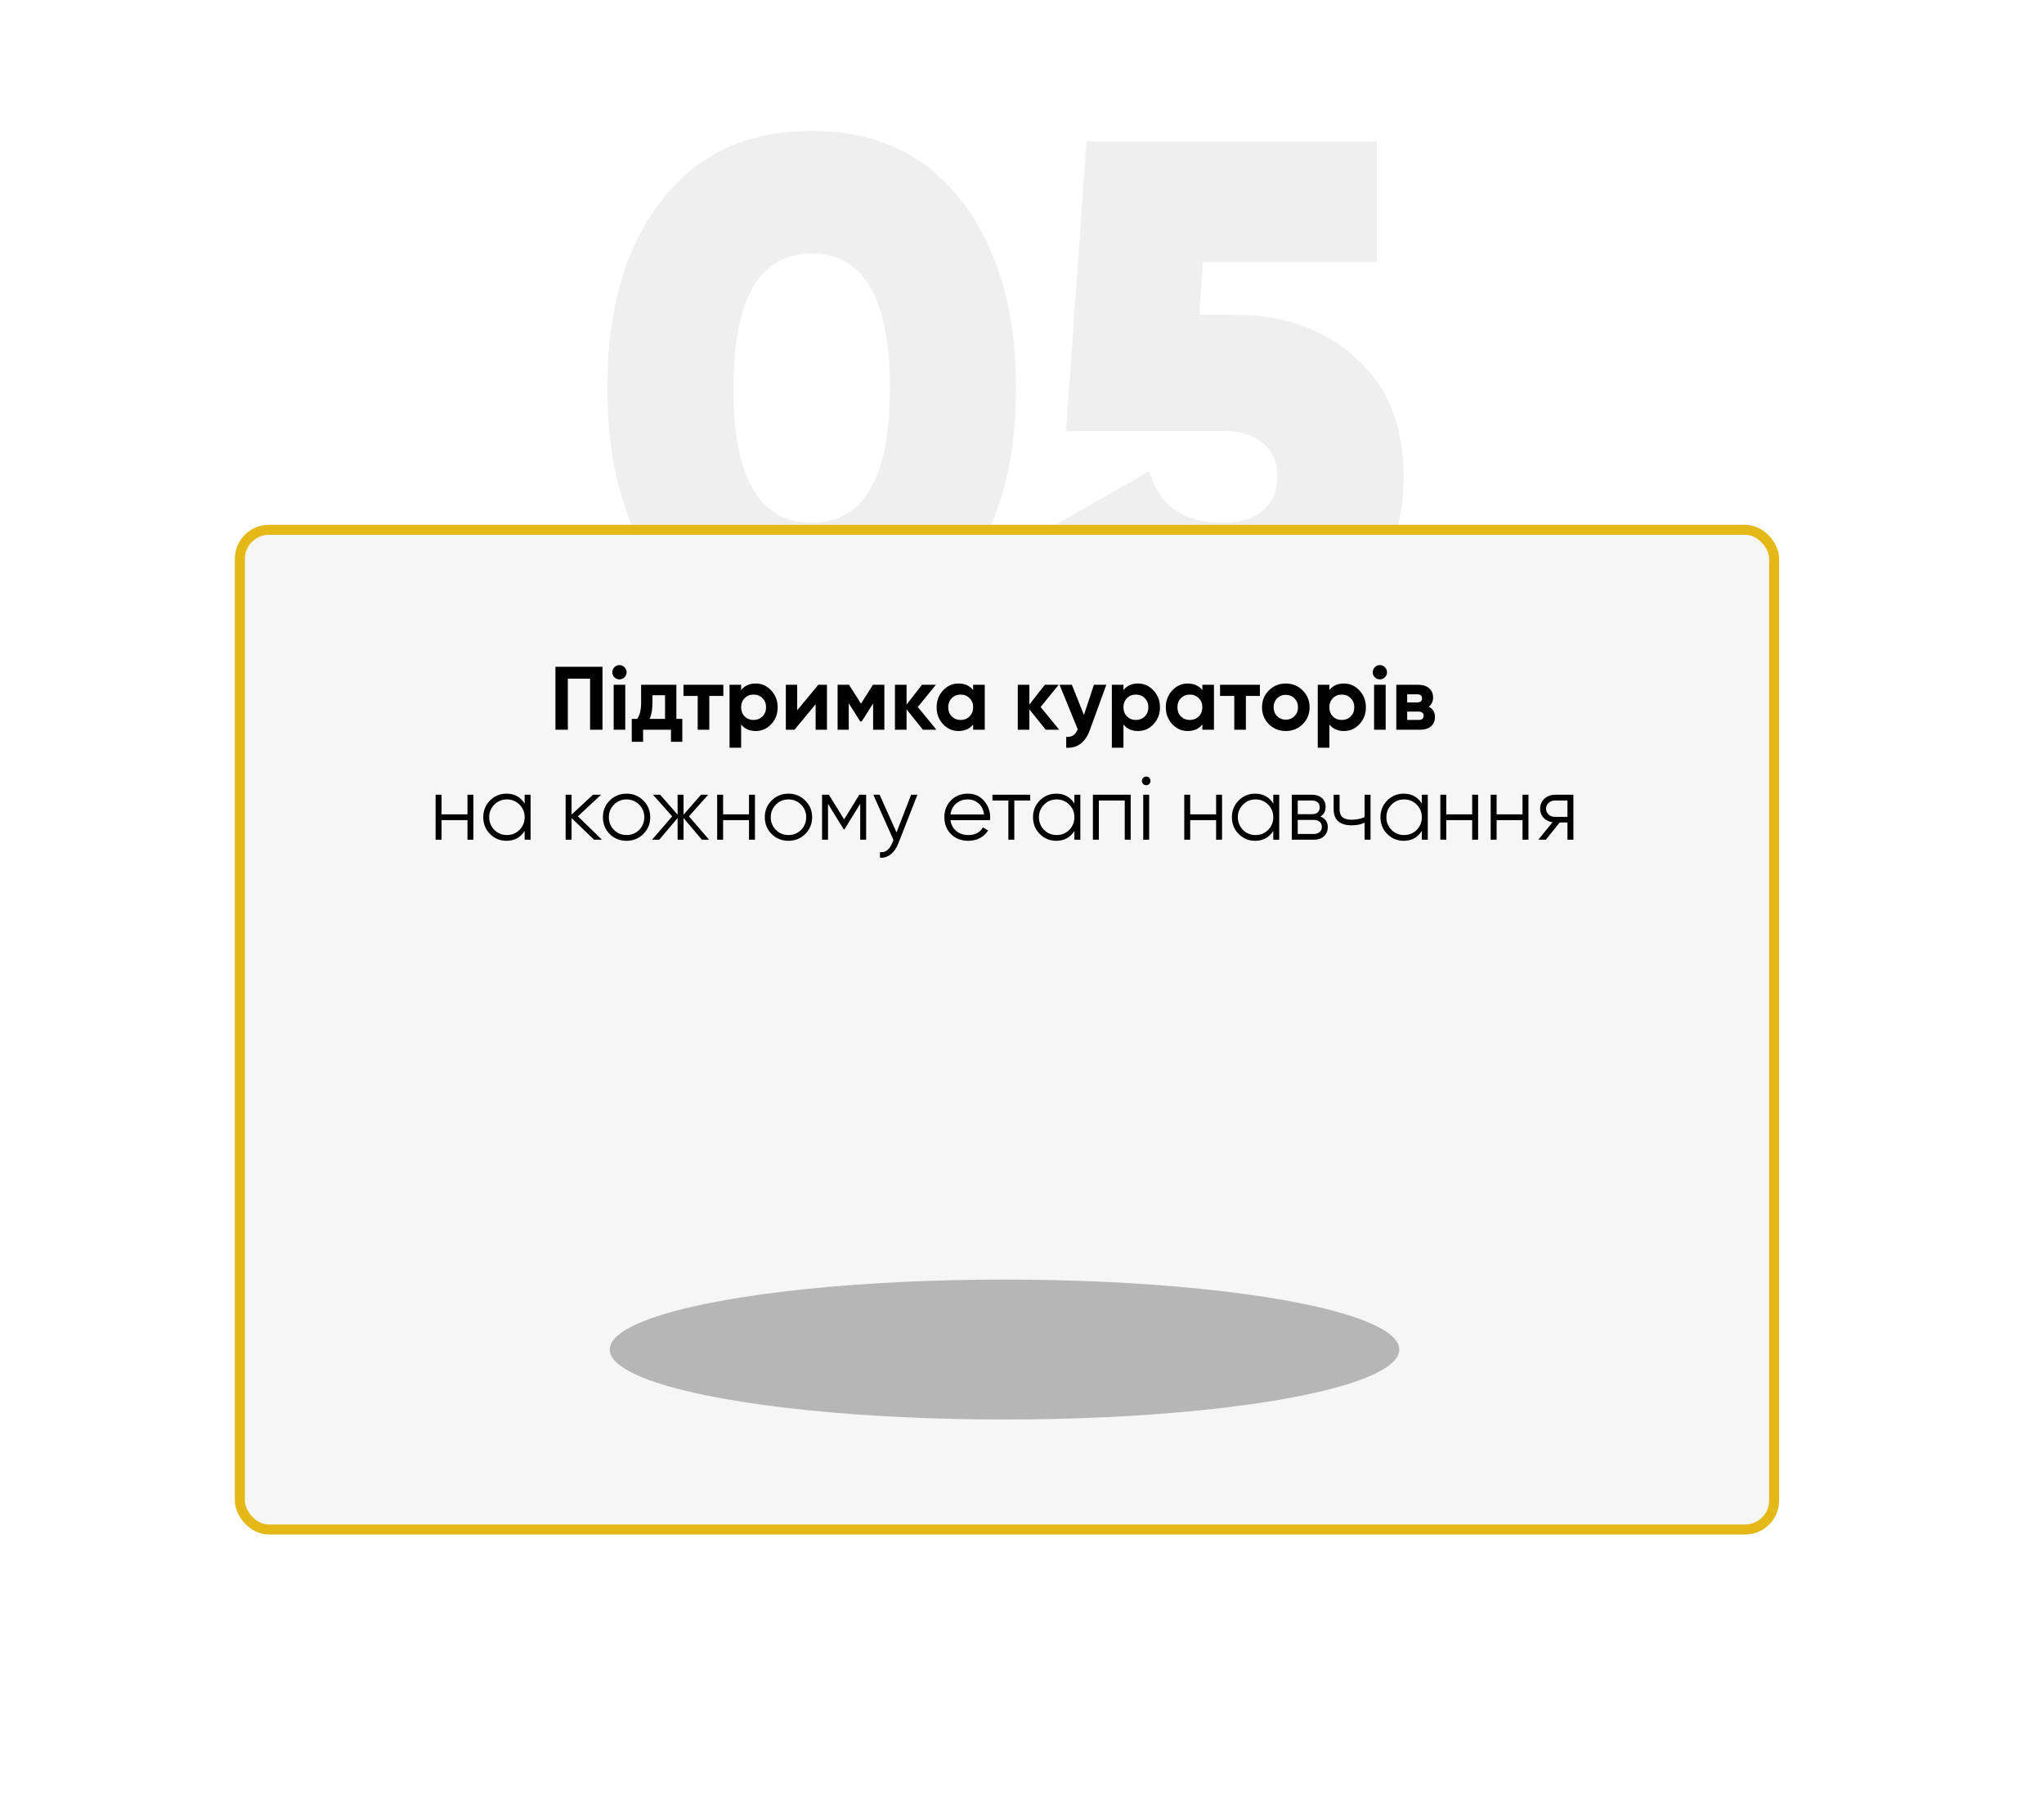
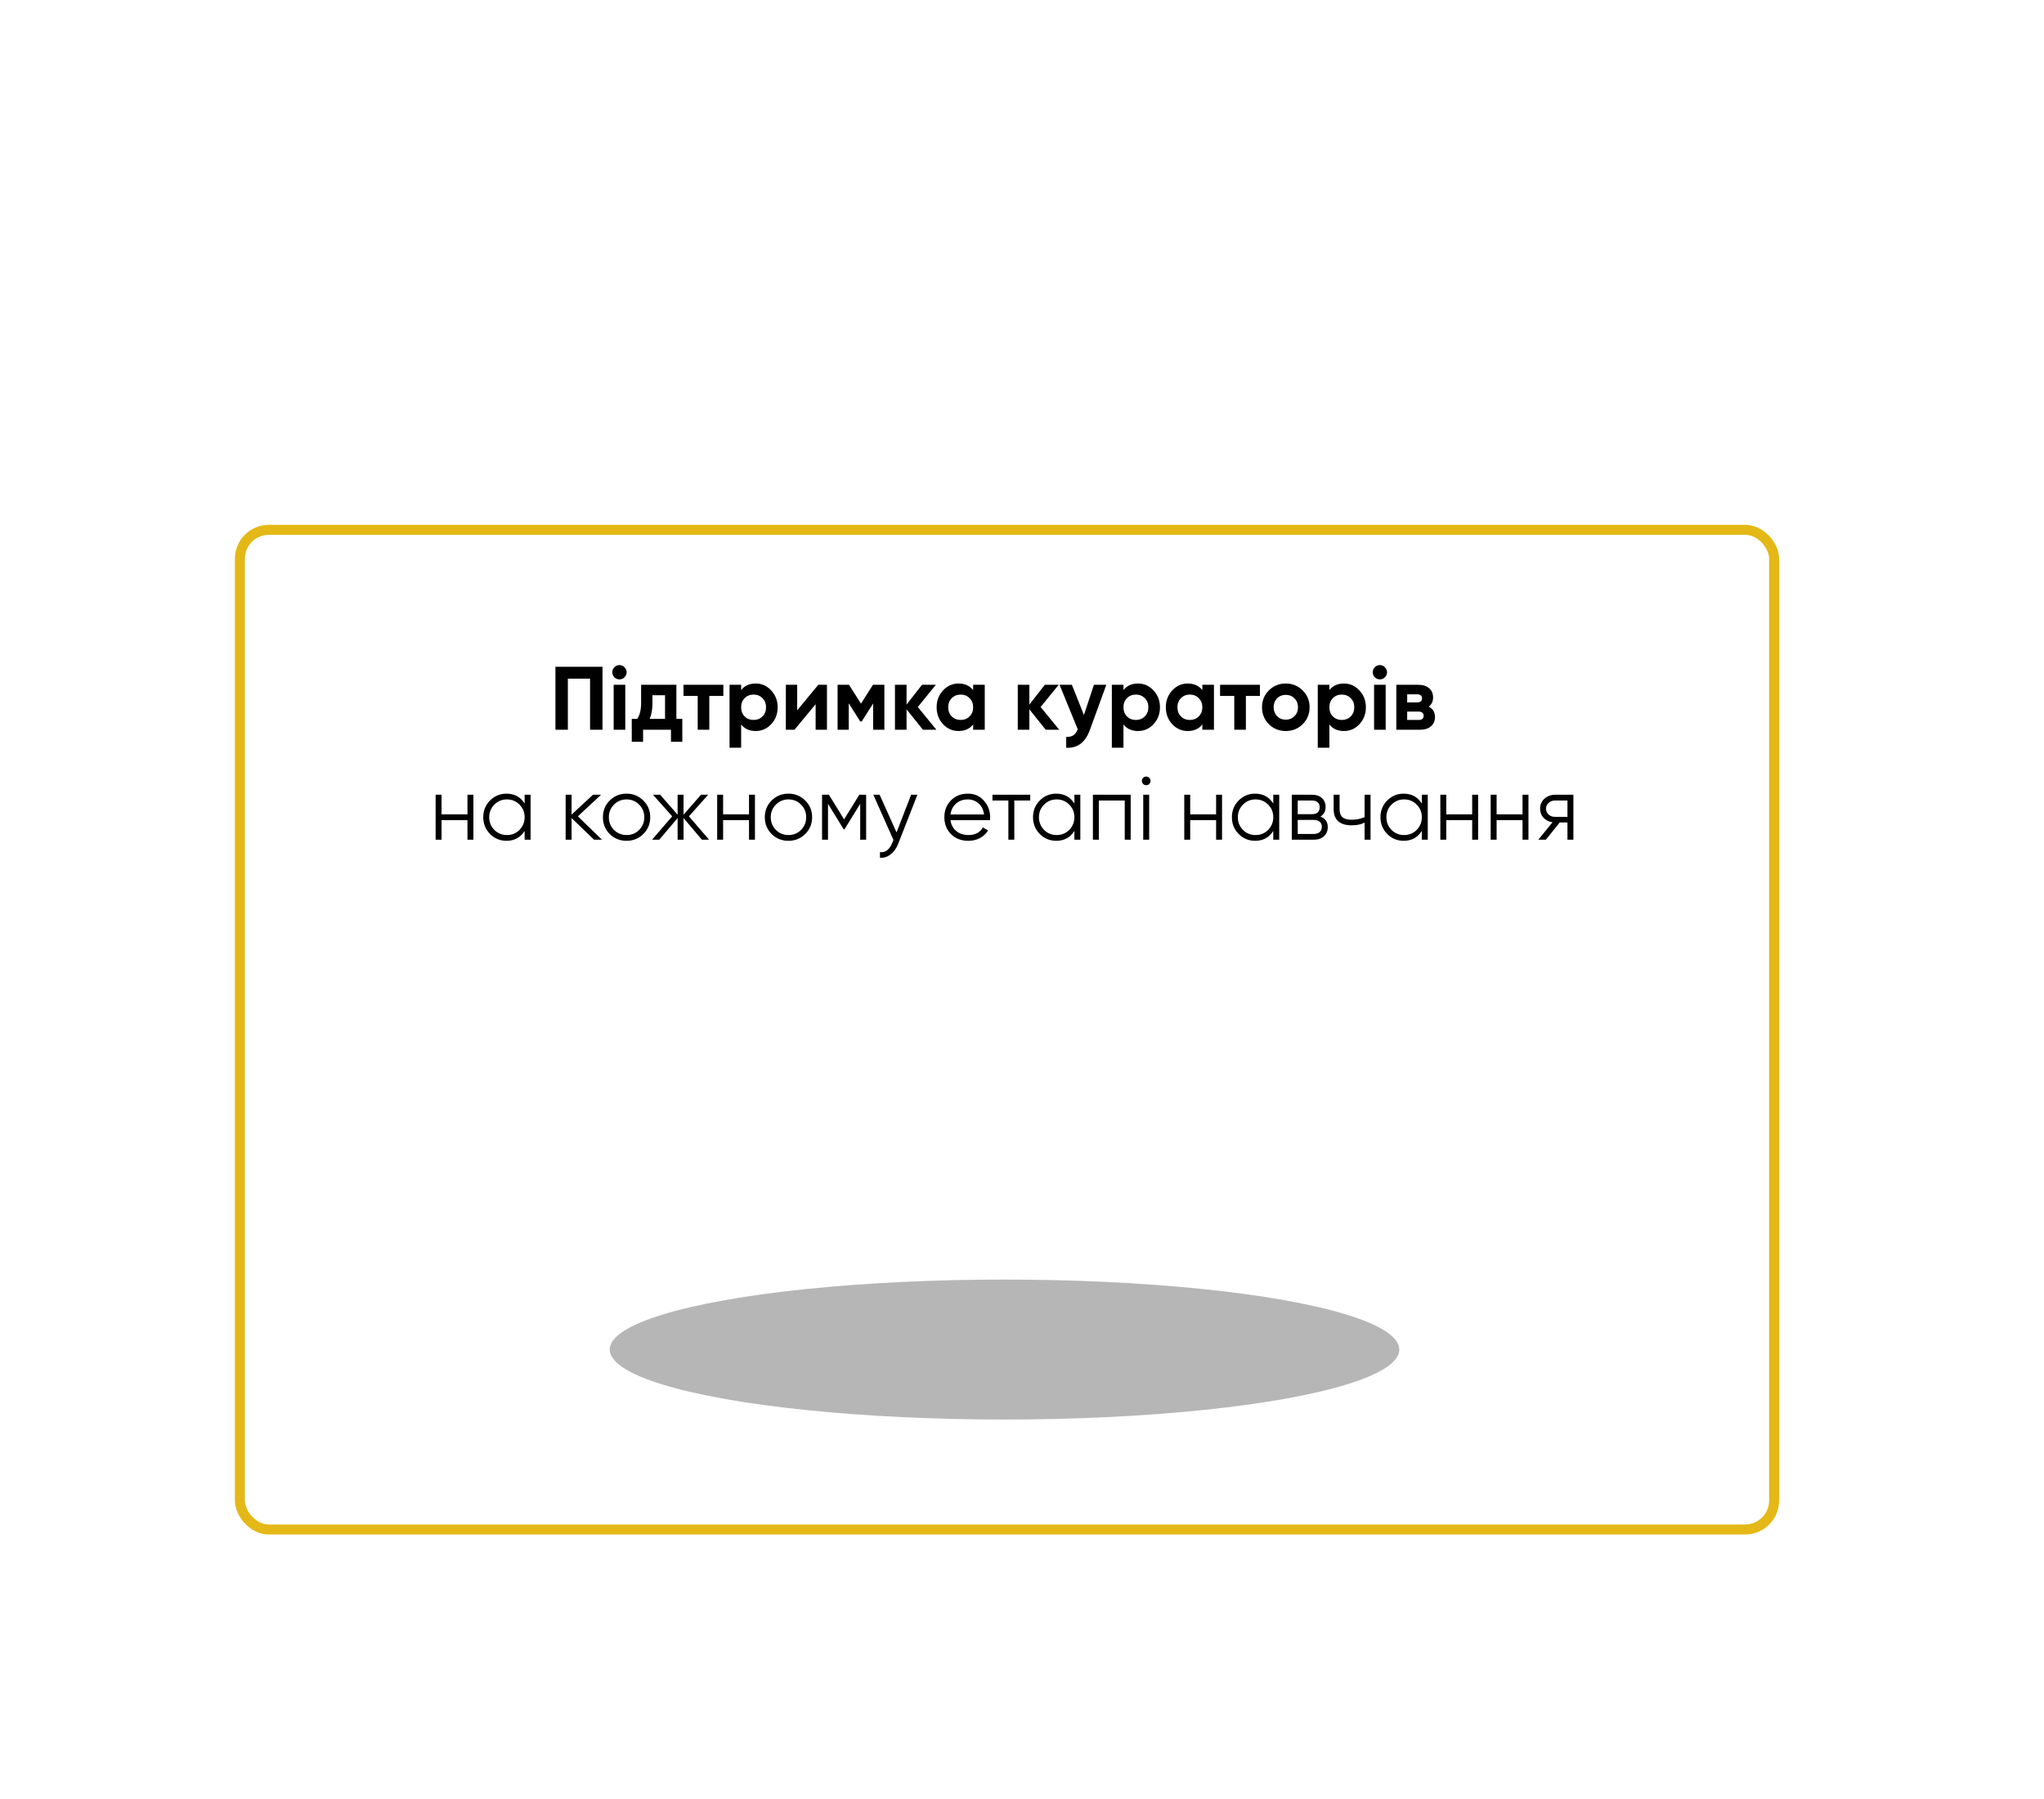
<svg xmlns="http://www.w3.org/2000/svg" width="409" height="360" viewBox="0 0 409 360" fill="none">
-   <path d="M192.448 115.156C185.304 124.462 175.293 129.115 162.415 129.115C149.537 129.115 139.479 124.462 132.241 115.156C125.097 105.756 121.525 93.254 121.525 77.65C121.525 61.952 125.097 49.497 132.241 40.285C139.385 30.885 149.443 26.185 162.415 26.185C175.293 26.185 185.304 30.885 192.448 40.285C199.686 49.685 203.305 62.14 203.305 77.65C203.305 93.16 199.686 105.662 192.448 115.156ZM162.415 50.719C151.981 50.719 146.764 59.696 146.764 77.65C146.764 95.604 151.981 104.581 162.415 104.581C172.849 104.581 178.066 95.604 178.066 77.65C178.066 59.696 172.849 50.719 162.415 50.719ZM239.965 62.986H247.015C256.791 62.986 264.828 65.806 271.126 71.446C277.612 77.086 280.855 85.076 280.855 95.416C280.855 106.132 277.377 114.451 270.421 120.373C263.465 126.201 254.817 129.115 244.477 129.115C235.641 129.115 228.027 127.235 221.635 123.475C215.337 119.715 210.778 114.169 207.958 106.837L229.954 94.288C232.022 101.15 236.863 104.581 244.477 104.581C248.049 104.581 250.775 103.782 252.655 102.184C254.629 100.492 255.616 98.236 255.616 95.416C255.616 92.502 254.629 90.246 252.655 88.648C250.775 87.05 248.19 86.251 244.9 86.251H213.316L217.405 28.3H275.497V52.411H240.67L239.965 62.986Z" fill="#949494" fill-opacity="0.15" />
  <g filter="url(#filter0_dd_258_60)">
-     <rect x="47" y="105" width="309" height="202" rx="6.8" fill="#F6F6F6" />
    <rect x="48" y="106" width="307" height="200" rx="5.8" stroke="#E4B816" stroke-width="2" />
  </g>
  <path d="M111.142 133.4H120.556V146H118.072V135.776H113.626V146H111.142V133.4ZM123.945 135.92C123.561 135.92 123.225 135.782 122.937 135.506C122.661 135.218 122.523 134.882 122.523 134.498C122.523 134.114 122.661 133.778 122.937 133.49C123.225 133.202 123.561 133.058 123.945 133.058C124.341 133.058 124.677 133.202 124.953 133.49C125.241 133.778 125.385 134.114 125.385 134.498C125.385 134.882 125.241 135.218 124.953 135.506C124.677 135.782 124.341 135.92 123.945 135.92ZM125.115 146H122.793V137H125.115V146ZM135.341 137V143.822H136.529V148.412H134.261V146H128.681V148.412H126.413V143.822H127.511C128.027 143.054 128.285 141.992 128.285 140.636V137H135.341ZM129.995 143.822H133.073V139.088H130.553V140.636C130.553 141.932 130.367 142.994 129.995 143.822ZM136.765 137H144.739V139.232H141.931V146H139.609V139.232H136.765V137ZM151.217 136.748C152.429 136.748 153.461 137.21 154.313 138.134C155.177 139.058 155.609 140.18 155.609 141.5C155.609 142.844 155.177 143.972 154.313 144.884C153.473 145.796 152.441 146.252 151.217 146.252C149.957 146.252 148.985 145.814 148.301 144.938V149.6H145.979V137H148.301V138.062C148.985 137.186 149.957 136.748 151.217 136.748ZM149.003 143.336C149.471 143.804 150.065 144.038 150.785 144.038C151.505 144.038 152.099 143.804 152.567 143.336C153.047 142.856 153.287 142.244 153.287 141.5C153.287 140.756 153.047 140.15 152.567 139.682C152.099 139.202 151.505 138.962 150.785 138.962C150.065 138.962 149.471 139.202 149.003 139.682C148.535 140.15 148.301 140.756 148.301 141.5C148.301 142.244 148.535 142.856 149.003 143.336ZM159.515 142.112L163.745 137H165.473V146H163.205V140.888L158.975 146H157.247V137H159.515V142.112ZM174.674 137H176.96V146H174.71V140.744L172.424 144.344H172.136L169.832 140.708V146H167.6V137H169.886L172.28 140.78L174.674 137ZM183.651 141.446L187.377 146H184.677L181.401 141.914V146H179.079V137H181.401V140.96L184.497 137H187.269L183.651 141.446ZM194.725 138.062V137H197.047V146H194.725V144.938C194.029 145.814 193.051 146.252 191.791 146.252C190.591 146.252 189.559 145.796 188.695 144.884C187.843 143.96 187.417 142.832 187.417 141.5C187.417 140.18 187.843 139.058 188.695 138.134C189.559 137.21 190.591 136.748 191.791 136.748C193.051 136.748 194.029 137.186 194.725 138.062ZM190.441 143.336C190.909 143.804 191.503 144.038 192.223 144.038C192.943 144.038 193.537 143.804 194.005 143.336C194.485 142.856 194.725 142.244 194.725 141.5C194.725 140.756 194.485 140.15 194.005 139.682C193.537 139.202 192.943 138.962 192.223 138.962C191.503 138.962 190.909 139.202 190.441 139.682C189.973 140.15 189.739 140.756 189.739 141.5C189.739 142.244 189.973 142.856 190.441 143.336ZM208.225 141.446L211.951 146H209.251L205.975 141.914V146H203.653V137H205.975V140.96L209.071 137H211.843L208.225 141.446ZM216.892 143.048L218.89 137H221.374L218.098 146C217.186 148.532 215.602 149.732 213.346 149.6V147.44C213.958 147.452 214.438 147.338 214.786 147.098C215.146 146.858 215.434 146.456 215.65 145.892L212.014 137H214.48L216.892 143.048ZM227.717 136.748C228.929 136.748 229.961 137.21 230.813 138.134C231.677 139.058 232.109 140.18 232.109 141.5C232.109 142.844 231.677 143.972 230.813 144.884C229.973 145.796 228.941 146.252 227.717 146.252C226.457 146.252 225.485 145.814 224.801 144.938V149.6H222.479V137H224.801V138.062C225.485 137.186 226.457 136.748 227.717 136.748ZM225.503 143.336C225.971 143.804 226.565 144.038 227.285 144.038C228.005 144.038 228.599 143.804 229.067 143.336C229.547 142.856 229.787 142.244 229.787 141.5C229.787 140.756 229.547 140.15 229.067 139.682C228.599 139.202 228.005 138.962 227.285 138.962C226.565 138.962 225.971 139.202 225.503 139.682C225.035 140.15 224.801 140.756 224.801 141.5C224.801 142.244 225.035 142.856 225.503 143.336ZM240.587 138.062V137H242.909V146H240.587V144.938C239.891 145.814 238.913 146.252 237.653 146.252C236.453 146.252 235.421 145.796 234.557 144.884C233.705 143.96 233.279 142.832 233.279 141.5C233.279 140.18 233.705 139.058 234.557 138.134C235.421 137.21 236.453 136.748 237.653 136.748C238.913 136.748 239.891 137.186 240.587 138.062ZM236.303 143.336C236.771 143.804 237.365 144.038 238.085 144.038C238.805 144.038 239.399 143.804 239.867 143.336C240.347 142.856 240.587 142.244 240.587 141.5C240.587 140.756 240.347 140.15 239.867 139.682C239.399 139.202 238.805 138.962 238.085 138.962C237.365 138.962 236.771 139.202 236.303 139.682C235.835 140.15 235.601 140.756 235.601 141.5C235.601 142.244 235.835 142.856 236.303 143.336ZM244.132 137H252.106V139.232H249.298V146H246.976V139.232H244.132V137ZM260.663 144.884C259.751 145.796 258.623 146.252 257.279 146.252C255.935 146.252 254.807 145.796 253.895 144.884C252.983 143.972 252.527 142.844 252.527 141.5C252.527 140.168 252.983 139.046 253.895 138.134C254.819 137.21 255.947 136.748 257.279 136.748C258.611 136.748 259.739 137.21 260.663 138.134C261.587 139.058 262.049 140.18 262.049 141.5C262.049 142.832 261.587 143.96 260.663 144.884ZM255.533 143.282C256.001 143.75 256.583 143.984 257.279 143.984C257.975 143.984 258.557 143.75 259.025 143.282C259.493 142.814 259.727 142.22 259.727 141.5C259.727 140.78 259.493 140.186 259.025 139.718C258.557 139.25 257.975 139.016 257.279 139.016C256.583 139.016 256.001 139.25 255.533 139.718C255.077 140.198 254.849 140.792 254.849 141.5C254.849 142.208 255.077 142.802 255.533 143.282ZM268.92 136.748C270.132 136.748 271.164 137.21 272.016 138.134C272.88 139.058 273.312 140.18 273.312 141.5C273.312 142.844 272.88 143.972 272.016 144.884C271.176 145.796 270.144 146.252 268.92 146.252C267.66 146.252 266.688 145.814 266.004 144.938V149.6H263.682V137H266.004V138.062C266.688 137.186 267.66 136.748 268.92 136.748ZM266.706 143.336C267.174 143.804 267.768 144.038 268.488 144.038C269.208 144.038 269.802 143.804 270.27 143.336C270.75 142.856 270.99 142.244 270.99 141.5C270.99 140.756 270.75 140.15 270.27 139.682C269.802 139.202 269.208 138.962 268.488 138.962C267.768 138.962 267.174 139.202 266.706 139.682C266.238 140.15 266.004 140.756 266.004 141.5C266.004 142.244 266.238 142.856 266.706 143.336ZM276.102 135.92C275.718 135.92 275.382 135.782 275.094 135.506C274.818 135.218 274.68 134.882 274.68 134.498C274.68 134.114 274.818 133.778 275.094 133.49C275.382 133.202 275.718 133.058 276.102 133.058C276.498 133.058 276.834 133.202 277.11 133.49C277.398 133.778 277.542 134.114 277.542 134.498C277.542 134.882 277.398 135.218 277.11 135.506C276.834 135.782 276.498 135.92 276.102 135.92ZM277.272 146H274.95V137H277.272V146ZM285.877 141.392C286.717 141.8 287.137 142.484 287.137 143.444C287.137 144.212 286.873 144.83 286.345 145.298C285.817 145.766 285.079 146 284.131 146H279.397V137H283.771C284.707 137 285.439 137.234 285.967 137.702C286.495 138.158 286.759 138.77 286.759 139.538C286.759 140.33 286.465 140.948 285.877 141.392ZM283.555 138.908H281.575V140.528H283.555C284.215 140.528 284.545 140.258 284.545 139.718C284.545 139.178 284.215 138.908 283.555 138.908ZM281.575 144.038H283.861C284.533 144.038 284.869 143.75 284.869 143.174C284.869 142.922 284.779 142.724 284.599 142.58C284.419 142.436 284.173 142.364 283.861 142.364H281.575V144.038ZM93.539 162.924V159H94.727V168H93.539V164.076H88.355V168H87.167V159H88.355V162.924H93.539ZM104.979 160.764V159H106.167V168H104.979V166.236C104.151 167.556 102.939 168.216 101.343 168.216C100.059 168.216 98.962 167.76 98.049 166.848C97.15 165.936 96.7 164.82 96.7 163.5C96.7 162.18 97.15 161.064 98.049 160.152C98.962 159.24 100.059 158.784 101.343 158.784C102.939 158.784 104.151 159.444 104.979 160.764ZM98.913 166.038C99.597 166.722 100.437 167.064 101.433 167.064C102.429 167.064 103.269 166.722 103.953 166.038C104.637 165.33 104.979 164.484 104.979 163.5C104.979 162.504 104.637 161.664 103.953 160.98C103.269 160.284 102.429 159.936 101.433 159.936C100.437 159.936 99.597 160.284 98.913 160.98C98.23 161.664 97.888 162.504 97.888 163.5C97.888 164.484 98.23 165.33 98.913 166.038ZM115.631 163.32L120.455 168H118.871L114.371 163.662V168H113.183V159H114.371V162.978L118.655 159H120.275L115.631 163.32ZM128.723 166.866C127.799 167.766 126.683 168.216 125.375 168.216C124.043 168.216 122.921 167.766 122.009 166.866C121.097 165.954 120.641 164.832 120.641 163.5C120.641 162.168 121.097 161.052 122.009 160.152C122.921 159.24 124.043 158.784 125.375 158.784C126.695 158.784 127.811 159.24 128.723 160.152C129.647 161.052 130.109 162.168 130.109 163.5C130.109 164.82 129.647 165.942 128.723 166.866ZM122.855 166.038C123.539 166.722 124.379 167.064 125.375 167.064C126.371 167.064 127.211 166.722 127.895 166.038C128.579 165.33 128.921 164.484 128.921 163.5C128.921 162.504 128.579 161.664 127.895 160.98C127.211 160.284 126.371 159.936 125.375 159.936C124.379 159.936 123.539 160.284 122.855 160.98C122.171 161.664 121.829 162.504 121.829 163.5C121.829 164.484 122.171 165.33 122.855 166.038ZM137.856 163.32L141.888 168H140.448L136.776 163.662V168H135.588V163.662L131.916 168H130.476L134.508 163.32L130.656 159H132.096L135.588 162.996V159H136.776V162.996L140.268 159H141.708L137.856 163.32ZM149.877 162.924V159H151.065V168H149.877V164.076H144.693V168H143.505V159H144.693V162.924H149.877ZM161.119 166.866C160.195 167.766 159.079 168.216 157.771 168.216C156.439 168.216 155.317 167.766 154.405 166.866C153.493 165.954 153.037 164.832 153.037 163.5C153.037 162.168 153.493 161.052 154.405 160.152C155.317 159.24 156.439 158.784 157.771 158.784C159.091 158.784 160.207 159.24 161.119 160.152C162.043 161.052 162.505 162.168 162.505 163.5C162.505 164.82 162.043 165.942 161.119 166.866ZM155.251 166.038C155.935 166.722 156.775 167.064 157.771 167.064C158.767 167.064 159.607 166.722 160.291 166.038C160.975 165.33 161.317 164.484 161.317 163.5C161.317 162.504 160.975 161.664 160.291 160.98C159.607 160.284 158.767 159.936 157.771 159.936C156.775 159.936 155.935 160.284 155.251 160.98C154.567 161.664 154.225 162.504 154.225 163.5C154.225 164.484 154.567 165.33 155.251 166.038ZM171.945 159H173.313V168H172.125V160.818L168.975 165.93H168.831L165.681 160.818V168H164.493V159H165.861L168.903 163.932L171.945 159ZM179.395 166.542L182.311 159H183.571L179.719 168.828C179.359 169.74 178.855 170.442 178.207 170.934C177.571 171.438 176.863 171.66 176.083 171.6V170.484C177.163 170.616 177.985 169.992 178.549 168.612L178.783 168.054L174.751 159H176.011L179.395 166.542ZM193.665 158.784C195.009 158.784 196.083 159.258 196.887 160.206C197.715 161.142 198.129 162.252 198.129 163.536C198.129 163.596 198.117 163.782 198.093 164.094H190.191C190.311 164.994 190.695 165.714 191.343 166.254C191.991 166.794 192.801 167.064 193.773 167.064C195.141 167.064 196.107 166.554 196.671 165.534L197.715 166.146C197.319 166.794 196.773 167.304 196.077 167.676C195.393 168.036 194.619 168.216 193.755 168.216C192.339 168.216 191.187 167.772 190.299 166.884C189.411 165.996 188.967 164.868 188.967 163.5C188.967 162.144 189.405 161.022 190.281 160.134C191.157 159.234 192.285 158.784 193.665 158.784ZM193.665 159.936C192.729 159.936 191.943 160.212 191.307 160.764C190.683 161.316 190.311 162.042 190.191 162.942H196.905C196.773 161.982 196.407 161.244 195.807 160.728C195.183 160.2 194.469 159.936 193.665 159.936ZM198.587 159H206.147V160.152H202.961V168H201.773V160.152H198.587V159ZM214.983 160.764V159H216.171V168H214.983V166.236C214.155 167.556 212.943 168.216 211.347 168.216C210.063 168.216 208.965 167.76 208.053 166.848C207.153 165.936 206.703 164.82 206.703 163.5C206.703 162.18 207.153 161.064 208.053 160.152C208.965 159.24 210.063 158.784 211.347 158.784C212.943 158.784 214.155 159.444 214.983 160.764ZM208.917 166.038C209.601 166.722 210.441 167.064 211.437 167.064C212.433 167.064 213.273 166.722 213.957 166.038C214.641 165.33 214.983 164.484 214.983 163.5C214.983 162.504 214.641 161.664 213.957 160.98C213.273 160.284 212.433 159.936 211.437 159.936C210.441 159.936 209.601 160.284 208.917 160.98C208.233 161.664 207.891 162.504 207.891 163.5C207.891 164.484 208.233 165.33 208.917 166.038ZM218.687 159H226.247V168H225.059V160.152H219.875V168H218.687V159ZM230.217 156.228C230.217 156.468 230.133 156.672 229.965 156.84C229.797 157.008 229.593 157.092 229.353 157.092C229.113 157.092 228.909 157.008 228.741 156.84C228.573 156.672 228.489 156.468 228.489 156.228C228.489 155.988 228.573 155.784 228.741 155.616C228.909 155.448 229.113 155.364 229.353 155.364C229.593 155.364 229.797 155.448 229.965 155.616C230.133 155.784 230.217 155.988 230.217 156.228ZM229.947 168H228.759V159H229.947V168ZM243.34 162.924V159H244.528V168H243.34V164.076H238.156V168H236.968V159H238.156V162.924H243.34ZM254.78 160.764V159H255.968V168H254.78V166.236C253.952 167.556 252.74 168.216 251.144 168.216C249.86 168.216 248.762 167.76 247.85 166.848C246.95 165.936 246.5 164.82 246.5 163.5C246.5 162.18 246.95 161.064 247.85 160.152C248.762 159.24 249.86 158.784 251.144 158.784C252.74 158.784 253.952 159.444 254.78 160.764ZM248.714 166.038C249.398 166.722 250.238 167.064 251.234 167.064C252.23 167.064 253.07 166.722 253.754 166.038C254.438 165.33 254.78 164.484 254.78 163.5C254.78 162.504 254.438 161.664 253.754 160.98C253.07 160.284 252.23 159.936 251.234 159.936C250.238 159.936 249.398 160.284 248.714 160.98C248.03 161.664 247.688 162.504 247.688 163.5C247.688 164.484 248.03 165.33 248.714 166.038ZM264.208 163.374C265.192 163.734 265.684 164.436 265.684 165.48C265.684 166.224 265.432 166.83 264.928 167.298C264.436 167.766 263.746 168 262.858 168H258.484V159H262.498C263.362 159 264.034 159.222 264.514 159.666C265.006 160.11 265.252 160.692 265.252 161.412C265.252 162.312 264.904 162.966 264.208 163.374ZM262.498 160.152H259.672V162.888H262.498C263.542 162.888 264.064 162.42 264.064 161.484C264.064 161.064 263.926 160.74 263.65 160.512C263.386 160.272 263.002 160.152 262.498 160.152ZM259.672 166.848H262.858C263.386 166.848 263.788 166.722 264.064 166.47C264.352 166.218 264.496 165.864 264.496 165.408C264.496 164.976 264.352 164.64 264.064 164.4C263.788 164.16 263.386 164.04 262.858 164.04H259.672V166.848ZM273.052 163.482V159H274.24V168H273.052V164.58C272.356 164.94 271.498 165.12 270.478 165.12C269.29 165.12 268.39 164.85 267.778 164.31C267.166 163.758 266.86 162.948 266.86 161.88V159H268.048V161.88C268.048 162.624 268.24 163.164 268.624 163.5C269.02 163.836 269.626 164.004 270.442 164.004C271.354 164.004 272.224 163.83 273.052 163.482ZM284.505 160.764V159H285.693V168H284.505V166.236C283.677 167.556 282.465 168.216 280.869 168.216C279.585 168.216 278.487 167.76 277.575 166.848C276.675 165.936 276.225 164.82 276.225 163.5C276.225 162.18 276.675 161.064 277.575 160.152C278.487 159.24 279.585 158.784 280.869 158.784C282.465 158.784 283.677 159.444 284.505 160.764ZM278.439 166.038C279.123 166.722 279.963 167.064 280.959 167.064C281.955 167.064 282.795 166.722 283.479 166.038C284.163 165.33 284.505 164.484 284.505 163.5C284.505 162.504 284.163 161.664 283.479 160.98C282.795 160.284 281.955 159.936 280.959 159.936C279.963 159.936 279.123 160.284 278.439 160.98C277.755 161.664 277.413 162.504 277.413 163.5C277.413 164.484 277.755 165.33 278.439 166.038ZM294.58 162.924V159H295.768V168H294.58V164.076H289.396V168H288.208V159H289.396V162.924H294.58ZM304.653 162.924V159H305.841V168H304.653V164.076H299.469V168H298.281V159H299.469V162.924H304.653ZM311.179 159H314.833V168H313.645V164.544H312.097L309.325 168H307.813L310.657 164.508C309.925 164.4 309.325 164.1 308.857 163.608C308.401 163.104 308.173 162.498 308.173 161.79C308.173 160.986 308.461 160.32 309.037 159.792C309.637 159.264 310.351 159 311.179 159ZM311.179 163.428H313.645V160.152H311.179C310.663 160.152 310.231 160.308 309.883 160.62C309.535 160.92 309.361 161.31 309.361 161.79C309.361 162.27 309.535 162.666 309.883 162.978C310.231 163.278 310.663 163.428 311.179 163.428Z" fill="black" />
  <g filter="url(#filter1_f_258_60)">
    <ellipse cx="201" cy="270" rx="79" ry="14" fill="#B6B6B6" />
  </g>
  <defs>
    <filter id="filter0_dd_258_60" x="0" y="58" width="409" height="302" filterUnits="userSpaceOnUse" color-interpolation-filters="sRGB">
      <feFlood flood-opacity="0" result="BackgroundImageFix" />
      <feColorMatrix in="SourceAlpha" type="matrix" values="0 0 0 0 0 0 0 0 0 0 0 0 0 0 0 0 0 0 127 0" result="hardAlpha" />
      <feMorphology radius="10" operator="dilate" in="SourceAlpha" result="effect1_dropShadow_258_60" />
      <feOffset dx="3" dy="3" />
      <feGaussianBlur stdDeviation="20" />
      <feComposite in2="hardAlpha" operator="out" />
      <feColorMatrix type="matrix" values="0 0 0 0 0.896 0 0 0 0 0.723 0 0 0 0 0.086 0 0 0 0.3 0" />
      <feBlend mode="normal" in2="BackgroundImageFix" result="effect1_dropShadow_258_60" />
      <feColorMatrix in="SourceAlpha" type="matrix" values="0 0 0 0 0 0 0 0 0 0 0 0 0 0 0 0 0 0 127 0" result="hardAlpha" />
      <feMorphology radius="10" operator="dilate" in="SourceAlpha" result="effect2_dropShadow_258_60" />
      <feOffset dx="-3" dy="-3" />
      <feGaussianBlur stdDeviation="10" />
      <feComposite in2="hardAlpha" operator="out" />
      <feColorMatrix type="matrix" values="0 0 0 0 0.896 0 0 0 0 0.723 0 0 0 0 0.086 0 0 0 0.3 0" />
      <feBlend mode="normal" in2="effect1_dropShadow_258_60" result="effect2_dropShadow_258_60" />
      <feBlend mode="normal" in="SourceGraphic" in2="effect2_dropShadow_258_60" result="shape" />
    </filter>
    <filter id="filter1_f_258_60" x="92" y="226" width="218" height="88" filterUnits="userSpaceOnUse" color-interpolation-filters="sRGB">
      <feFlood flood-opacity="0" result="BackgroundImageFix" />
      <feBlend mode="normal" in="SourceGraphic" in2="BackgroundImageFix" result="shape" />
      <feGaussianBlur stdDeviation="15" result="effect1_foregroundBlur_258_60" />
    </filter>
  </defs>
</svg>